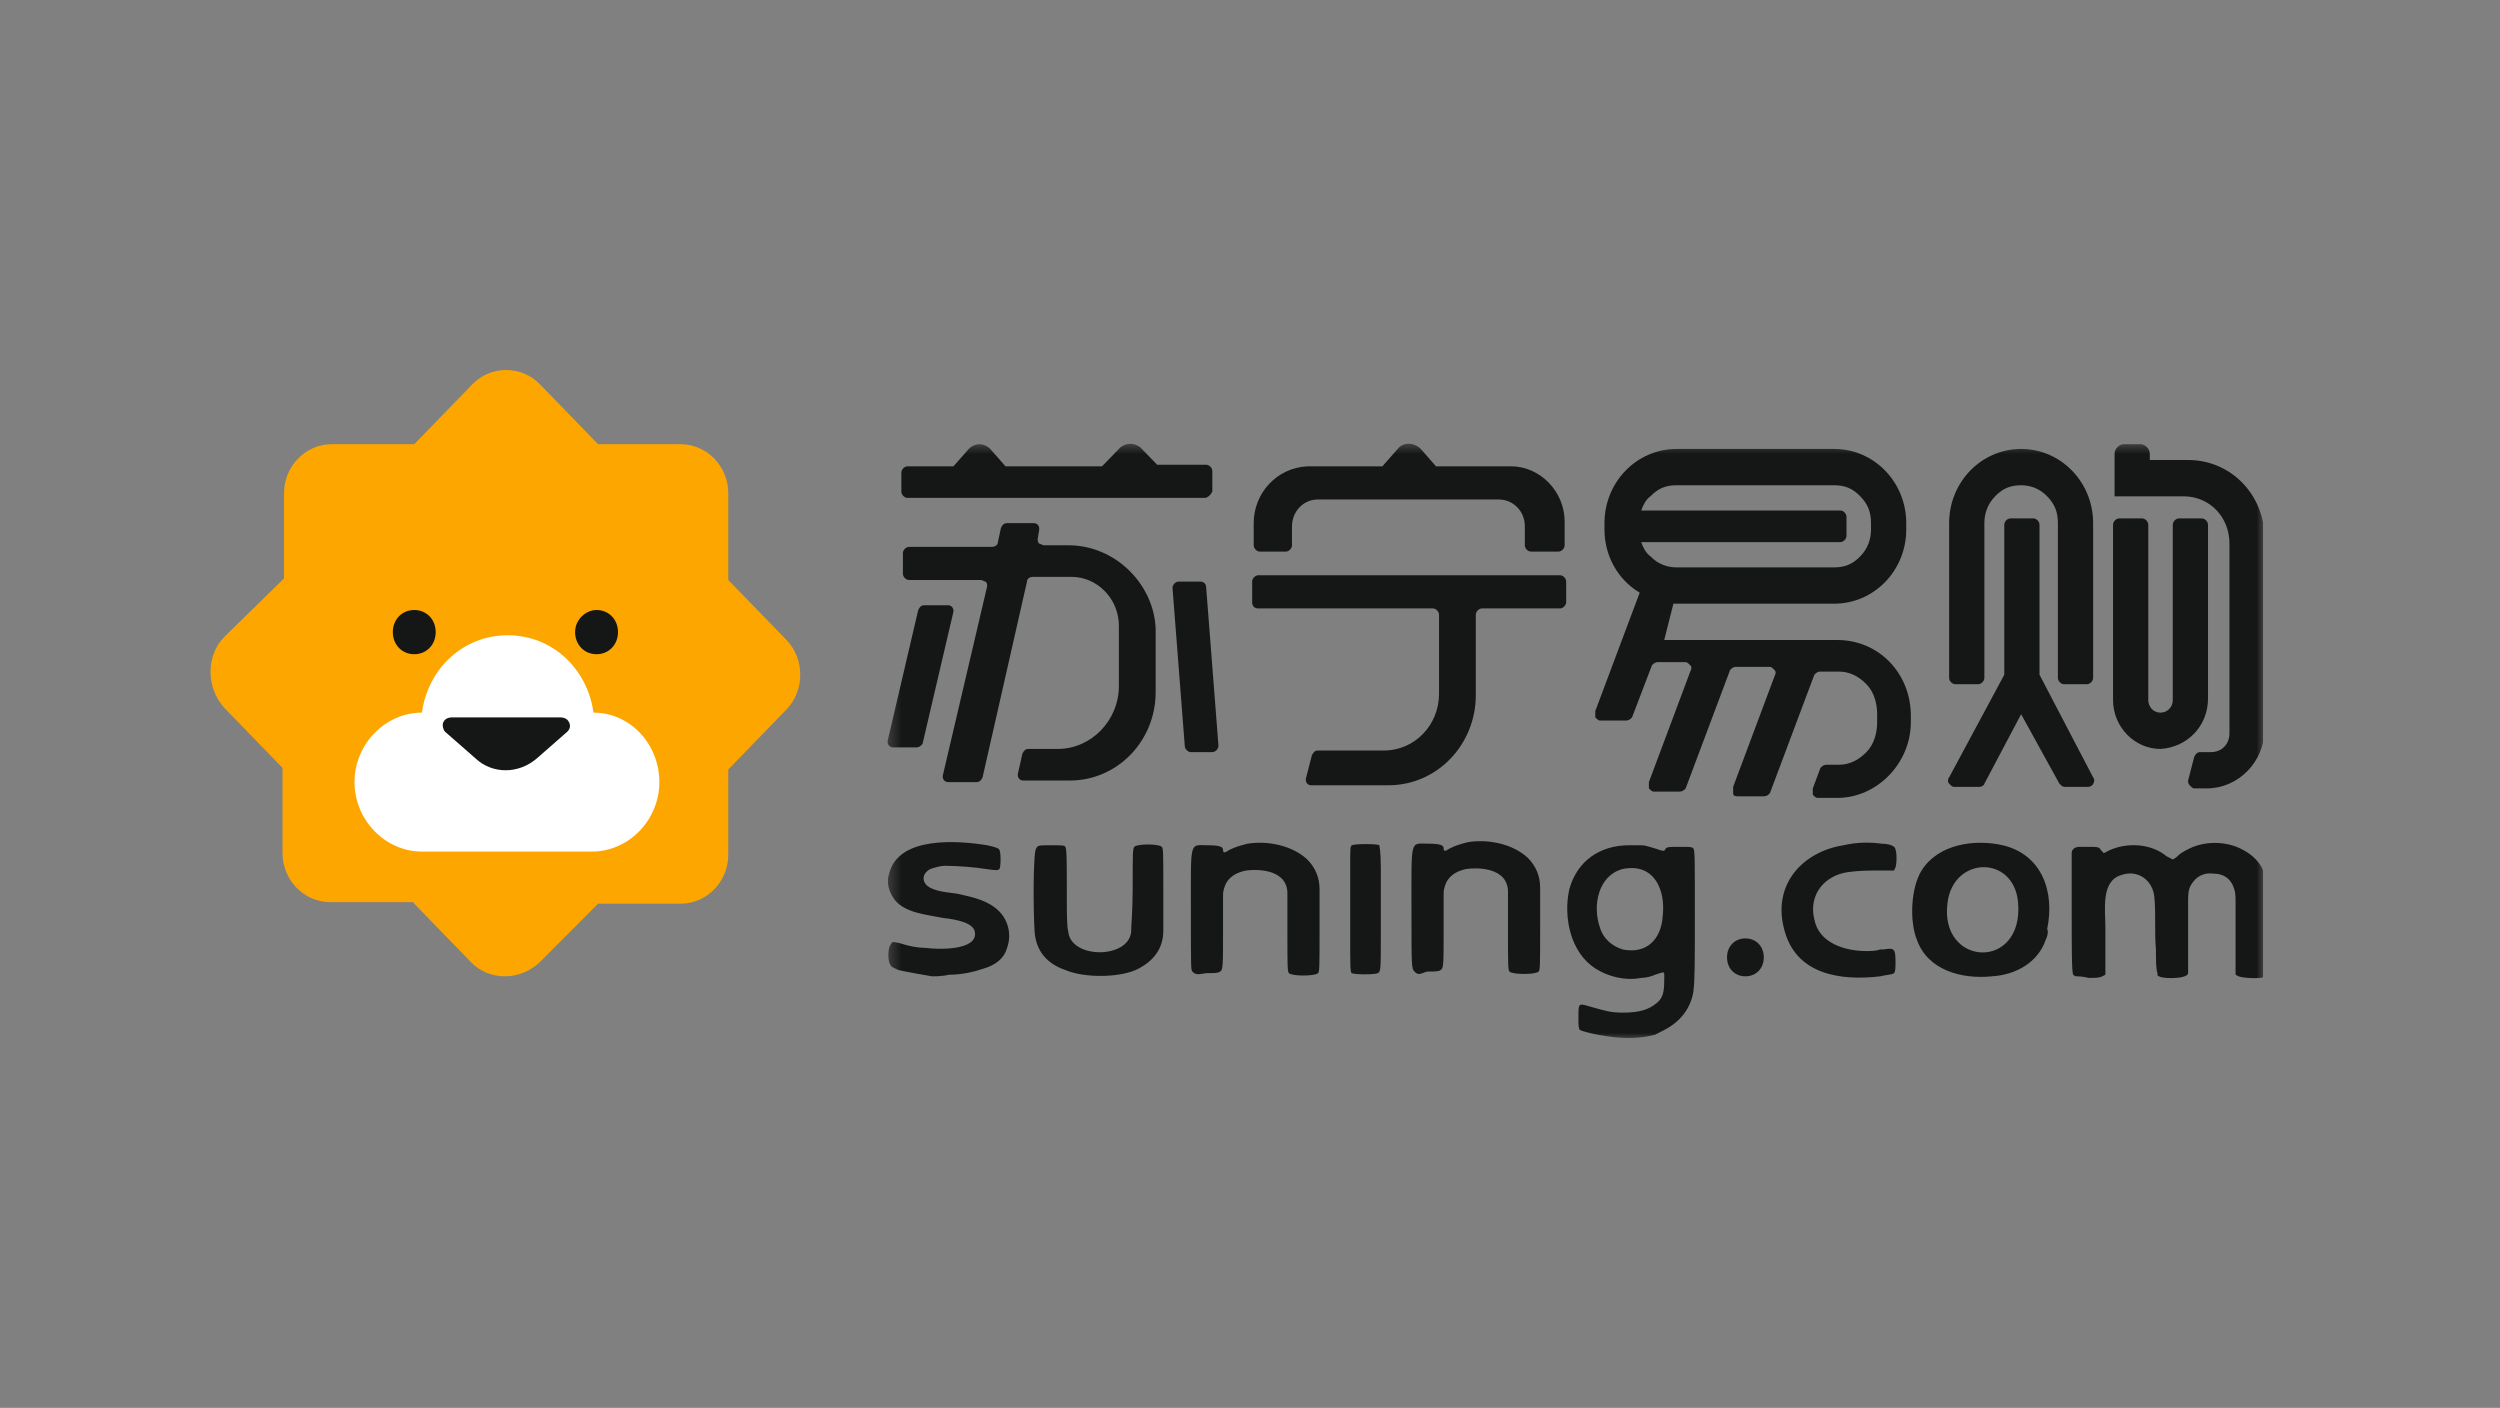
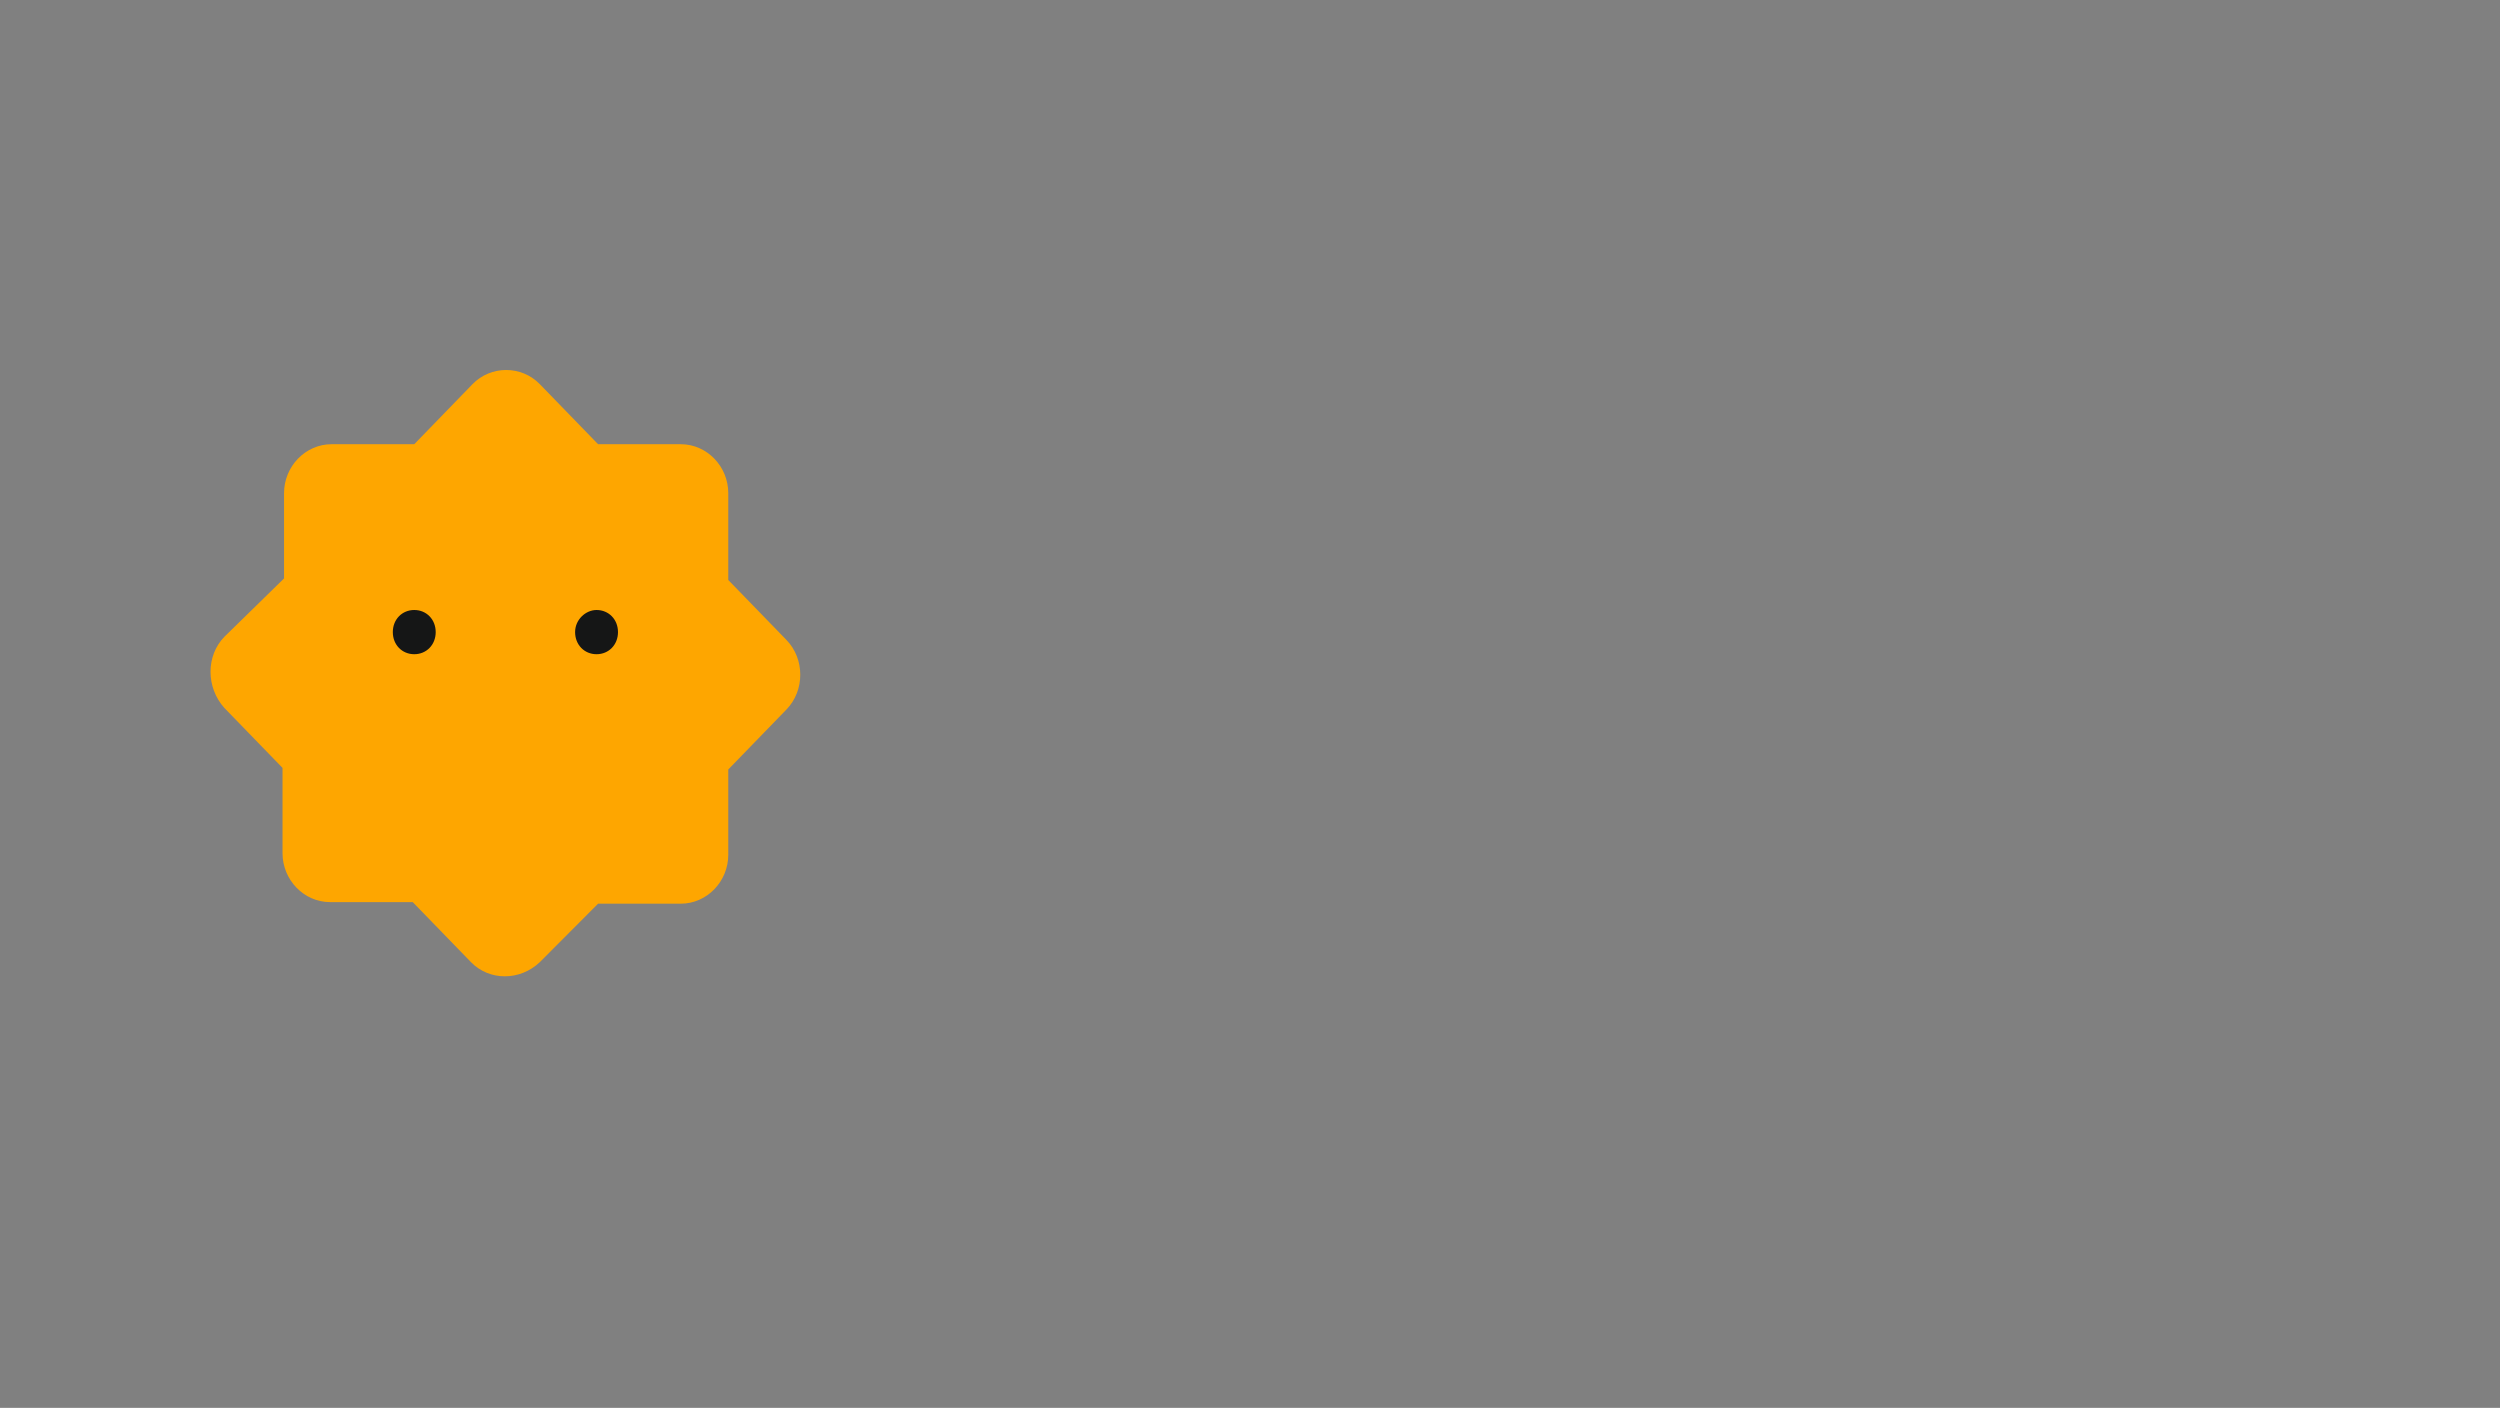
<svg xmlns="http://www.w3.org/2000/svg" width="190" height="107" viewBox="0 0 190 107" fill="none">
  <rect x="0" y="0" width="190" height="107" fill="#808080" stroke="none" />
  <g clip-path="url(#clip0_1_313)">
    <mask id="mask0_1_313" style="mask-type:luminance" maskUnits="userSpaceOnUse" x="67" y="33" width="106" height="46">
-       <path d="M172.233 33.52H67.34V79H172.233V33.52Z" fill="white" />
-     </mask>
+       </mask>
    <g mask="url(#mask0_1_313)">
      <path fill-rule="evenodd" clip-rule="evenodd" d="M155.003 51.28V39.88C155.003 39.64 154.77 39.4 154.537 39.4H152.791C152.558 39.4 152.325 39.64 152.325 39.88V51.28L148.134 59.08C148.018 59.2 148.018 59.44 148.134 59.56C148.251 59.68 148.367 59.8 148.484 59.8H150.463C150.579 59.8 150.812 59.68 150.812 59.56L153.606 54.28L156.516 59.56C156.633 59.68 156.749 59.8 156.866 59.8H158.728C158.845 59.8 159.078 59.68 159.078 59.56C159.194 59.44 159.194 59.2 159.078 59.08L155.003 51.28ZM97.725 41.92H95.746C95.513 41.92 95.281 41.68 95.281 41.44V39.76C95.281 37.48 97.027 35.56 99.355 35.44H105.06L106.224 34.12C106.69 33.52 107.621 33.64 108.087 34.24L109.134 35.44H114.839C117.051 35.44 118.913 37.36 118.913 39.64V41.44C118.913 41.68 118.681 41.92 118.448 41.92H116.352C116.119 41.92 115.887 41.68 115.887 41.44V40C115.887 38.8 114.955 37.96 113.907 37.96H100.17C99.006 37.96 98.191 38.92 98.191 40V41.44C98.191 41.68 97.958 41.92 97.725 41.92ZM91.555 37.84H68.97C68.737 37.84 68.504 37.6 68.504 37.36V35.92C68.504 35.68 68.737 35.44 68.97 35.44H72.463L73.627 34.12C74.093 33.64 74.791 33.64 75.257 34.12L76.421 35.44H83.755L85.152 34C85.618 33.64 86.2 33.64 86.666 34L87.946 35.32H91.672C91.904 35.32 92.137 35.56 92.137 35.8V37.36C92.021 37.6 91.788 37.84 91.555 37.84ZM70.134 56.44L72.463 46.48C72.463 46.36 72.463 46.24 72.346 46.12C72.23 46 72.113 46 71.997 46H70.251C70.018 46 69.901 46.12 69.785 46.36L67.457 56.32C67.457 56.44 67.457 56.56 67.573 56.68C67.69 56.8 67.806 56.8 67.922 56.8H69.669C69.901 56.8 70.134 56.56 70.134 56.44ZM81.194 41.44H79.331C79.215 41.44 79.099 41.32 78.982 41.32C78.866 41.2 78.866 41.08 78.866 40.96L78.982 40.24C78.982 40.12 78.982 40 78.866 39.88C78.749 39.76 78.633 39.76 78.516 39.76H76.537C76.305 39.76 76.188 39.88 76.072 40.12L75.839 41.2C75.839 41.44 75.606 41.56 75.373 41.56H69.087C68.854 41.56 68.621 41.8 68.621 42.04V43.6C68.621 43.84 68.854 44.08 69.087 44.08H74.558C74.675 44.08 74.791 44.2 74.907 44.2C75.024 44.32 75.024 44.44 75.024 44.56L71.648 58.96C71.648 59.08 71.648 59.2 71.764 59.32C71.881 59.44 71.997 59.44 72.113 59.44H74.209C74.442 59.44 74.558 59.32 74.675 59.08L78.051 44.2C78.051 43.96 78.284 43.84 78.516 43.84H81.427C83.406 43.84 85.036 45.52 85.036 47.56V52.12C85.036 54.76 82.94 56.92 80.379 56.92H78.167C77.934 56.92 77.818 57.04 77.701 57.28L77.352 58.84C77.352 58.96 77.352 59.08 77.469 59.2C77.585 59.32 77.701 59.32 77.818 59.32H81.311C84.919 59.32 87.83 56.32 87.83 52.6V47.8C87.713 44.44 84.803 41.44 81.194 41.44ZM91.206 44.2H89.576C89.343 44.2 89.111 44.44 89.111 44.68L90.042 56.68C90.042 56.92 90.275 57.16 90.507 57.16H92.137C92.37 57.16 92.603 56.92 92.603 56.68L91.672 44.68C91.672 44.32 91.439 44.2 91.206 44.2ZM95.63 46.24H108.902C109.134 46.24 109.367 46.48 109.367 46.72V52.72C109.367 55.12 107.504 57.04 105.176 57.04H100.17C99.937 57.04 99.821 57.16 99.704 57.4L99.239 59.2C99.239 59.32 99.239 59.44 99.355 59.56C99.472 59.68 99.588 59.68 99.704 59.68H105.525C109.251 59.68 112.161 56.56 112.161 52.84V46.72C112.161 46.48 112.394 46.24 112.627 46.24H118.564C118.797 46.24 119.03 46 119.03 45.76V44.2C119.03 43.96 118.797 43.72 118.564 43.72H95.63C95.397 43.72 95.164 43.96 95.164 44.2V45.76C95.164 46.12 95.397 46.24 95.63 46.24ZM127.179 45.88C127.296 45.88 127.296 45.88 127.296 45.88H139.403C142.43 45.88 144.875 43.36 144.875 40.24V39.76C144.875 36.64 142.43 34.12 139.403 34.12H127.412C124.385 34.12 121.94 36.64 121.94 39.76V40.24C121.94 42.28 122.988 44.08 124.618 45.04L121.242 54.04C121.242 54.16 121.242 54.28 121.242 54.52C121.358 54.64 121.475 54.76 121.591 54.76H123.57C123.803 54.76 123.919 54.64 124.036 54.52L125.549 50.56C125.666 50.44 125.782 50.32 126.015 50.32H128.11C128.227 50.32 128.343 50.44 128.46 50.56C128.576 50.68 128.576 50.8 128.46 51.04L125.316 59.44C125.316 59.56 125.316 59.68 125.316 59.92C125.433 60.04 125.549 60.16 125.666 60.16H127.645C127.878 60.16 127.994 60.04 128.11 59.92L131.487 50.92C131.603 50.8 131.719 50.68 131.952 50.68H134.513C134.63 50.68 134.746 50.8 134.863 50.92C134.979 51.04 134.979 51.16 134.863 51.4L131.719 59.8C131.719 59.92 131.719 60.04 131.719 60.28C131.719 60.52 131.952 60.52 132.069 60.52H134.048C134.281 60.52 134.397 60.4 134.513 60.28L137.89 51.28C138.006 51.16 138.122 51.04 138.355 51.04H139.752C140.567 51.04 141.266 51.4 141.848 52C142.43 52.6 142.663 53.44 142.663 54.28V54.88C142.663 55.72 142.43 56.56 141.848 57.16C141.266 57.76 140.567 58.12 139.752 58.12H138.821C138.588 58.12 138.472 58.24 138.355 58.36L137.773 59.92C137.773 60.04 137.773 60.28 137.773 60.4C137.89 60.52 138.006 60.64 138.122 60.64H139.636C142.663 60.64 145.224 58 145.224 54.88V54.4C145.224 51.16 142.779 48.64 139.636 48.64H126.481L127.179 45.88ZM124.734 38.8H139.869C140.102 38.8 140.334 39.04 140.334 39.28V40.72C140.334 40.96 140.102 41.2 139.869 41.2H124.734C124.851 41.56 125.084 42.04 125.433 42.28C126.015 42.88 126.713 43.12 127.412 43.12H139.403C140.218 43.12 140.8 42.88 141.382 42.28C141.964 41.68 142.197 40.96 142.197 40.24V39.76C142.197 38.92 141.964 38.32 141.382 37.72C140.8 37.12 140.218 36.88 139.403 36.88H127.412C126.597 36.88 126.015 37.12 125.433 37.72C125.084 37.96 124.851 38.44 124.734 38.8ZM159.078 39.76V51.52C159.078 51.76 158.845 52 158.612 52H156.866C156.633 52 156.4 51.76 156.4 51.52V39.76C156.4 38.92 156.167 38.32 155.585 37.72C155.003 37.12 154.304 36.88 153.606 36.88C152.791 36.88 152.209 37.12 151.627 37.72C151.045 38.32 150.812 39.04 150.812 39.76V51.52C150.812 51.76 150.579 52 150.346 52H148.6C148.367 52 148.134 51.76 148.134 51.52V39.76C148.134 36.64 150.579 34.12 153.606 34.12C156.633 34.12 159.078 36.64 159.078 39.76ZM167.809 53.08V39.88C167.809 39.64 167.576 39.4 167.343 39.4H165.597C165.364 39.4 165.131 39.64 165.131 39.88V53.2C165.131 53.8 164.666 54.16 164.2 54.16C163.618 54.16 163.269 53.68 163.269 53.2V39.88C163.269 39.64 163.036 39.4 162.803 39.4H161.057C160.824 39.4 160.591 39.64 160.591 39.88V53.2C160.591 55.24 162.221 56.92 164.2 56.92C166.179 56.8 167.809 55.24 167.809 53.08ZM163.385 34.96V34.48C163.385 34.12 163.036 33.76 162.687 33.76H161.406C161.057 33.76 160.707 34.12 160.707 34.48V37.72H165.946C167.925 37.72 169.439 39.28 169.439 41.32V55.72C169.439 56.56 168.857 57.16 168.042 57.16H167.227C166.994 57.16 166.878 57.28 166.761 57.52L166.296 59.32C166.296 59.44 166.296 59.56 166.412 59.68C166.528 59.8 166.645 59.92 166.761 59.92H167.693C170.137 59.92 172.116 57.88 172.116 55.36V40.96C172.116 37.6 169.555 34.96 166.296 34.96H163.385ZM122.173 78.76C121.242 78.64 120.31 78.4 120.078 78.28C119.961 78.16 119.961 77.92 119.961 77.32C119.961 76.24 119.961 76.24 120.776 76.48C122.057 76.84 122.406 76.96 123.337 76.96C124.618 76.96 125.316 76.72 125.899 76.24C126.364 75.88 126.481 75.4 126.481 74.56C126.481 73.72 126.597 73.84 125.782 74.08C125.549 74.2 125.084 74.32 124.734 74.32C123.454 74.56 122.173 74.2 121.242 73.6C119.379 72.4 118.797 69.76 119.263 67.6C119.845 65.44 121.591 64.24 123.803 64.24C124.152 64.24 124.502 64.24 124.734 64.24C125.084 64.24 125.316 64.36 125.782 64.48C126.481 64.72 126.481 64.72 126.597 64.48C126.713 64.36 126.946 64.36 127.645 64.36C128.46 64.36 128.576 64.36 128.693 64.48C128.809 64.6 128.809 65.08 128.809 69.76C128.809 73 128.809 74.56 128.693 75.4C128.46 76.72 127.645 77.68 126.481 78.28C126.248 78.4 126.015 78.52 125.782 78.64C124.851 78.88 123.687 79 122.173 78.76ZM172.233 72.04V68.8C172.233 66.64 172.233 66.64 172 66.16C171.767 65.56 171.185 64.96 170.487 64.6C169.206 63.88 167.46 63.88 166.179 64.6C165.946 64.72 165.713 64.84 165.481 65.08C165.364 65.2 165.131 65.32 165.131 65.32C165.131 65.32 164.899 65.2 164.666 65.08C163.502 64.12 161.755 64 160.358 64.6L159.893 64.84L159.66 64.6C159.543 64.36 159.427 64.36 158.612 64.36C158.379 64.36 158.146 64.36 158.03 64.36C157.797 64.36 157.448 64.48 157.448 64.84V69.28C157.448 71.8 157.448 73.96 157.564 74.08C157.564 74.08 157.681 74.2 157.797 74.2C157.913 74.2 158.263 74.2 158.728 74.32C159.31 74.32 159.543 74.32 159.776 74.2L160.009 74.08V72.16C160.009 71.56 160.009 71.08 160.009 70.48C160.009 69.16 159.66 67 161.173 66.52C162.454 66.04 163.618 66.88 163.734 68.2C163.851 69.52 163.734 70.84 163.851 72.16C163.851 73 163.851 73.6 163.967 73.96V74.08C163.967 74.44 166.296 74.44 166.296 73.96V70.84C166.296 69.76 166.296 69.04 166.296 68.56C166.296 68.08 166.296 67.6 166.528 67.24C166.878 66.64 167.46 66.28 168.275 66.4C168.973 66.4 169.439 66.76 169.672 67.24C169.904 67.72 169.904 68.08 169.904 68.56C169.904 69.04 169.904 69.76 169.904 70.84V74.08L170.137 74.2C170.37 74.32 171.884 74.44 172.233 74.2C172.233 73.96 172.233 73.84 172.233 72.04ZM123.337 66.04C121.475 66.52 121.009 68.8 121.591 70.48C121.824 71.32 122.522 71.92 123.337 72.16C125.084 72.52 126.248 71.44 126.364 69.64C126.597 67.72 125.782 65.56 123.337 66.04C123.454 66.04 123.454 66.04 123.337 66.04ZM70.833 74.2C70.134 74.08 68.737 73.84 68.272 73.72C68.039 73.6 67.69 73.48 67.69 73.36C67.457 73.12 67.457 72.04 67.69 71.8C67.806 71.56 67.806 71.56 68.388 71.68C69.087 71.92 69.785 72.04 70.367 72.04C71.182 72.16 74.325 72.28 74.093 70.84C73.976 70.12 72.695 69.88 71.648 69.76C70.484 69.52 68.854 69.4 68.039 68.44C67.573 67.84 67.34 67.12 67.573 66.4C68.272 63.52 72.812 63.88 75.024 64.24C75.606 64.36 75.955 64.48 75.955 64.6C76.072 64.72 76.072 65.92 75.955 66.04C75.839 66.16 75.722 66.16 74.907 66.04C74.209 65.92 72.812 65.8 71.764 65.8C71.531 65.8 71.066 65.92 70.716 66.04C70.018 66.4 70.018 67.12 70.716 67.48C71.415 67.84 72.463 67.84 72.928 67.96C73.976 68.2 75.14 68.44 75.955 69.28C76.654 70 76.887 71.08 76.537 72.04C76.305 72.88 75.606 73.36 74.791 73.6C74.093 73.84 73.161 74.08 72.113 74.08C71.648 74.2 71.066 74.2 70.833 74.2ZM78.633 70.84C78.516 69.16 78.516 64.72 78.749 64.48C78.866 64.24 78.982 64.24 79.913 64.24C80.612 64.24 80.961 64.24 80.961 64.36C81.078 64.48 81.078 65.56 81.078 67.72C81.078 69.64 81.078 70.36 81.194 70.84C81.427 72.88 85.734 72.88 85.967 70.84C85.967 70.36 86.084 69.16 86.084 67.6C86.084 64.72 86.084 64.6 86.2 64.36C86.433 64.12 88.063 64.12 88.296 64.36C88.412 64.48 88.412 64.72 88.412 67.96V70.24C88.412 70.36 88.412 70.6 88.412 70.72C88.412 72.16 87.597 73.12 86.316 73.72C84.919 74.32 82.358 74.32 80.961 73.72C79.564 73.24 78.749 72.28 78.633 70.84ZM143.012 64.12C143.478 64.12 143.827 64.24 143.943 64.36C144.176 64.48 144.176 65.56 144.06 65.92L143.943 66.16H142.896C142.081 66.16 141.266 66.16 140.451 66.28C138.704 66.52 137.424 67.96 137.89 69.88C138.239 71.68 140.218 72.28 141.848 72.28C142.197 72.28 142.546 72.28 142.896 72.16C143.012 72.16 143.012 72.16 143.128 72.16C143.943 72.04 144.06 72.04 144.06 73.12C144.06 73.48 144.06 73.84 143.943 73.96C143.827 74.08 143.361 74.08 142.896 74.2C139.869 74.56 136.376 74.08 135.561 70.48C134.746 67.12 137.075 64.72 140.102 64.24C141.149 64 142.081 64 143.012 64.12ZM155.469 71.44C154.887 73.12 153.257 74.08 151.394 74.2C149.066 74.44 146.504 73.72 145.69 71.44C145.107 70 145.224 67.48 146.039 66.16C147.319 64.12 150.113 63.76 152.209 64.24C155.236 64.96 156.167 67.84 155.585 70.6C155.701 70.84 155.585 71.2 155.469 71.44ZM153.373 68.56C153.024 64.96 148.484 65.08 148.018 68.56C147.319 73.48 153.839 73.84 153.373 68.56ZM90.624 73.84C90.507 73.72 90.507 73.6 90.507 69.16C90.507 63.76 90.391 64.24 91.788 64.24C92.719 64.24 92.952 64.36 92.952 64.6C92.952 64.84 93.069 64.84 93.418 64.6C93.884 64.36 94.349 64.24 94.815 64.12C96.328 63.88 98.191 64.24 99.355 65.32C99.937 65.92 100.287 66.64 100.287 67.6C100.287 67.72 100.287 67.84 100.287 67.96C100.287 68.56 100.287 69.28 100.287 70.36C100.287 73.48 100.287 73.84 100.17 73.96C99.937 74.2 98.191 74.2 97.958 73.96C97.842 73.84 97.842 73.36 97.842 70.72C97.842 69.52 97.842 68.44 97.842 67.84C97.842 67.36 97.609 66.88 97.26 66.64C96.678 66.16 95.63 66.04 94.698 66.16C94.116 66.28 93.534 66.52 93.185 67.12C93.069 67.36 92.952 67.72 92.952 67.96C92.952 68.08 92.952 68.2 92.952 68.32V70.6C92.952 73.48 92.952 73.72 92.719 73.84C92.603 73.96 92.254 73.96 91.672 73.96C90.973 74.08 90.857 74.08 90.624 73.84ZM102.731 73.96C102.615 73.84 102.615 73.6 102.615 70.84C102.615 69.16 102.615 67.6 102.615 65.92C102.615 64.48 102.615 64.36 102.731 64.24C102.964 64.12 104.71 64.12 104.827 64.24C104.827 64.24 104.943 64.72 104.943 65.92C104.943 67.6 104.943 69.16 104.943 70.84C104.943 73.72 104.943 73.84 104.71 73.96C104.478 74.08 102.964 74.08 102.731 73.96ZM107.504 73.84C107.272 73.6 107.272 73.48 107.272 69.04C107.272 63.64 107.155 64.12 108.552 64.12C109.484 64.12 109.716 64.24 109.716 64.48C109.716 64.72 109.833 64.72 110.182 64.48C110.648 64.24 111.113 64.12 111.579 64C113.093 63.76 114.955 64.12 116.119 65.2C116.701 65.8 117.051 66.52 117.051 67.48C117.051 67.6 117.051 67.72 117.051 67.84C117.051 68.44 117.051 69.16 117.051 70.24C117.051 73.36 117.051 73.72 116.934 73.84C116.701 74.08 114.955 74.08 114.722 73.84C114.606 73.72 114.606 73.24 114.606 70.6C114.606 69.4 114.606 68.32 114.606 67.72C114.606 67.24 114.373 66.76 114.024 66.52C113.442 66.04 112.394 65.92 111.463 66.04C110.881 66.16 110.299 66.4 109.949 67C109.833 67.24 109.716 67.6 109.716 67.84C109.716 67.96 109.716 68.08 109.716 68.2V70.48C109.716 73.36 109.716 73.6 109.484 73.72C109.367 73.84 109.018 73.84 108.436 73.84C107.854 74.08 107.737 74.08 107.504 73.84ZM132.651 71.32C133.466 71.32 134.048 71.92 134.048 72.76C134.048 73.6 133.466 74.2 132.651 74.2C131.836 74.2 131.254 73.6 131.254 72.76C131.254 71.92 131.836 71.32 132.651 71.32Z" fill="#151616" />
    </g>
    <path fill-rule="evenodd" clip-rule="evenodd" d="M45.454 68.68H51.74C53.719 68.68 55.349 67 55.349 64.96V58.48L59.773 53.92C61.17 52.48 61.17 50.08 59.773 48.64L55.349 44.08V37.48C55.349 35.44 53.719 33.76 51.74 33.76H45.454L41.03 29.2C39.633 27.76 37.304 27.76 35.907 29.2L31.484 33.76H25.197C23.218 33.76 21.588 35.44 21.588 37.48V43.96L17.048 48.4C15.651 49.84 15.651 52.24 17.048 53.8L21.472 58.36V64.84C21.472 66.88 23.102 68.56 25.081 68.56H31.367L35.791 73.12C37.188 74.56 39.516 74.56 41.03 73.12L45.454 68.68Z" fill="#FEA600" />
-     <path fill-rule="evenodd" clip-rule="evenodd" d="M45.105 54.16C44.639 50.8 41.961 48.28 38.585 48.28C35.209 48.28 32.531 50.8 32.066 54.16C29.272 54.16 26.943 56.56 26.943 59.44C26.943 62.32 29.272 64.72 32.066 64.72H44.988C47.782 64.72 50.111 62.32 50.111 59.44C50.111 56.56 47.898 54.16 45.105 54.16Z" fill="white" />
-     <path fill-rule="evenodd" clip-rule="evenodd" d="M33.812 55.6L36.14 57.64C37.421 58.84 39.4 58.84 40.797 57.64L43.125 55.6C43.358 55.36 43.358 55.12 43.242 54.88C43.125 54.64 42.892 54.52 42.543 54.52H34.394C34.045 54.52 33.812 54.64 33.696 54.88C33.579 55.12 33.696 55.48 33.812 55.6Z" fill="#151616" />
    <path fill-rule="evenodd" clip-rule="evenodd" d="M31.484 46.36C32.415 46.36 33.113 47.08 33.113 48.04C33.113 49 32.415 49.72 31.484 49.72C30.552 49.72 29.854 49 29.854 48.04C29.854 47.08 30.552 46.36 31.484 46.36Z" fill="#151616" />
-     <path fill-rule="evenodd" clip-rule="evenodd" d="M45.337 46.36C46.269 46.36 46.967 47.08 46.967 48.04C46.967 49 46.269 49.72 45.337 49.72C44.406 49.72 43.708 49 43.708 48.04C43.708 47.08 44.522 46.36 45.337 46.36Z" fill="#151616" />
+     <path fill-rule="evenodd" clip-rule="evenodd" d="M45.337 46.36C46.269 46.36 46.967 47.08 46.967 48.04C46.967 49 46.269 49.72 45.337 49.72C44.406 49.72 43.708 49 43.708 48.04C43.708 47.08 44.522 46.36 45.337 46.36" fill="#151616" />
  </g>
  <defs>
    <clipPath id="clip0_1_313">
      <rect width="156" height="51" fill="white" transform="translate(16 28)" />
    </clipPath>
  </defs>
</svg>